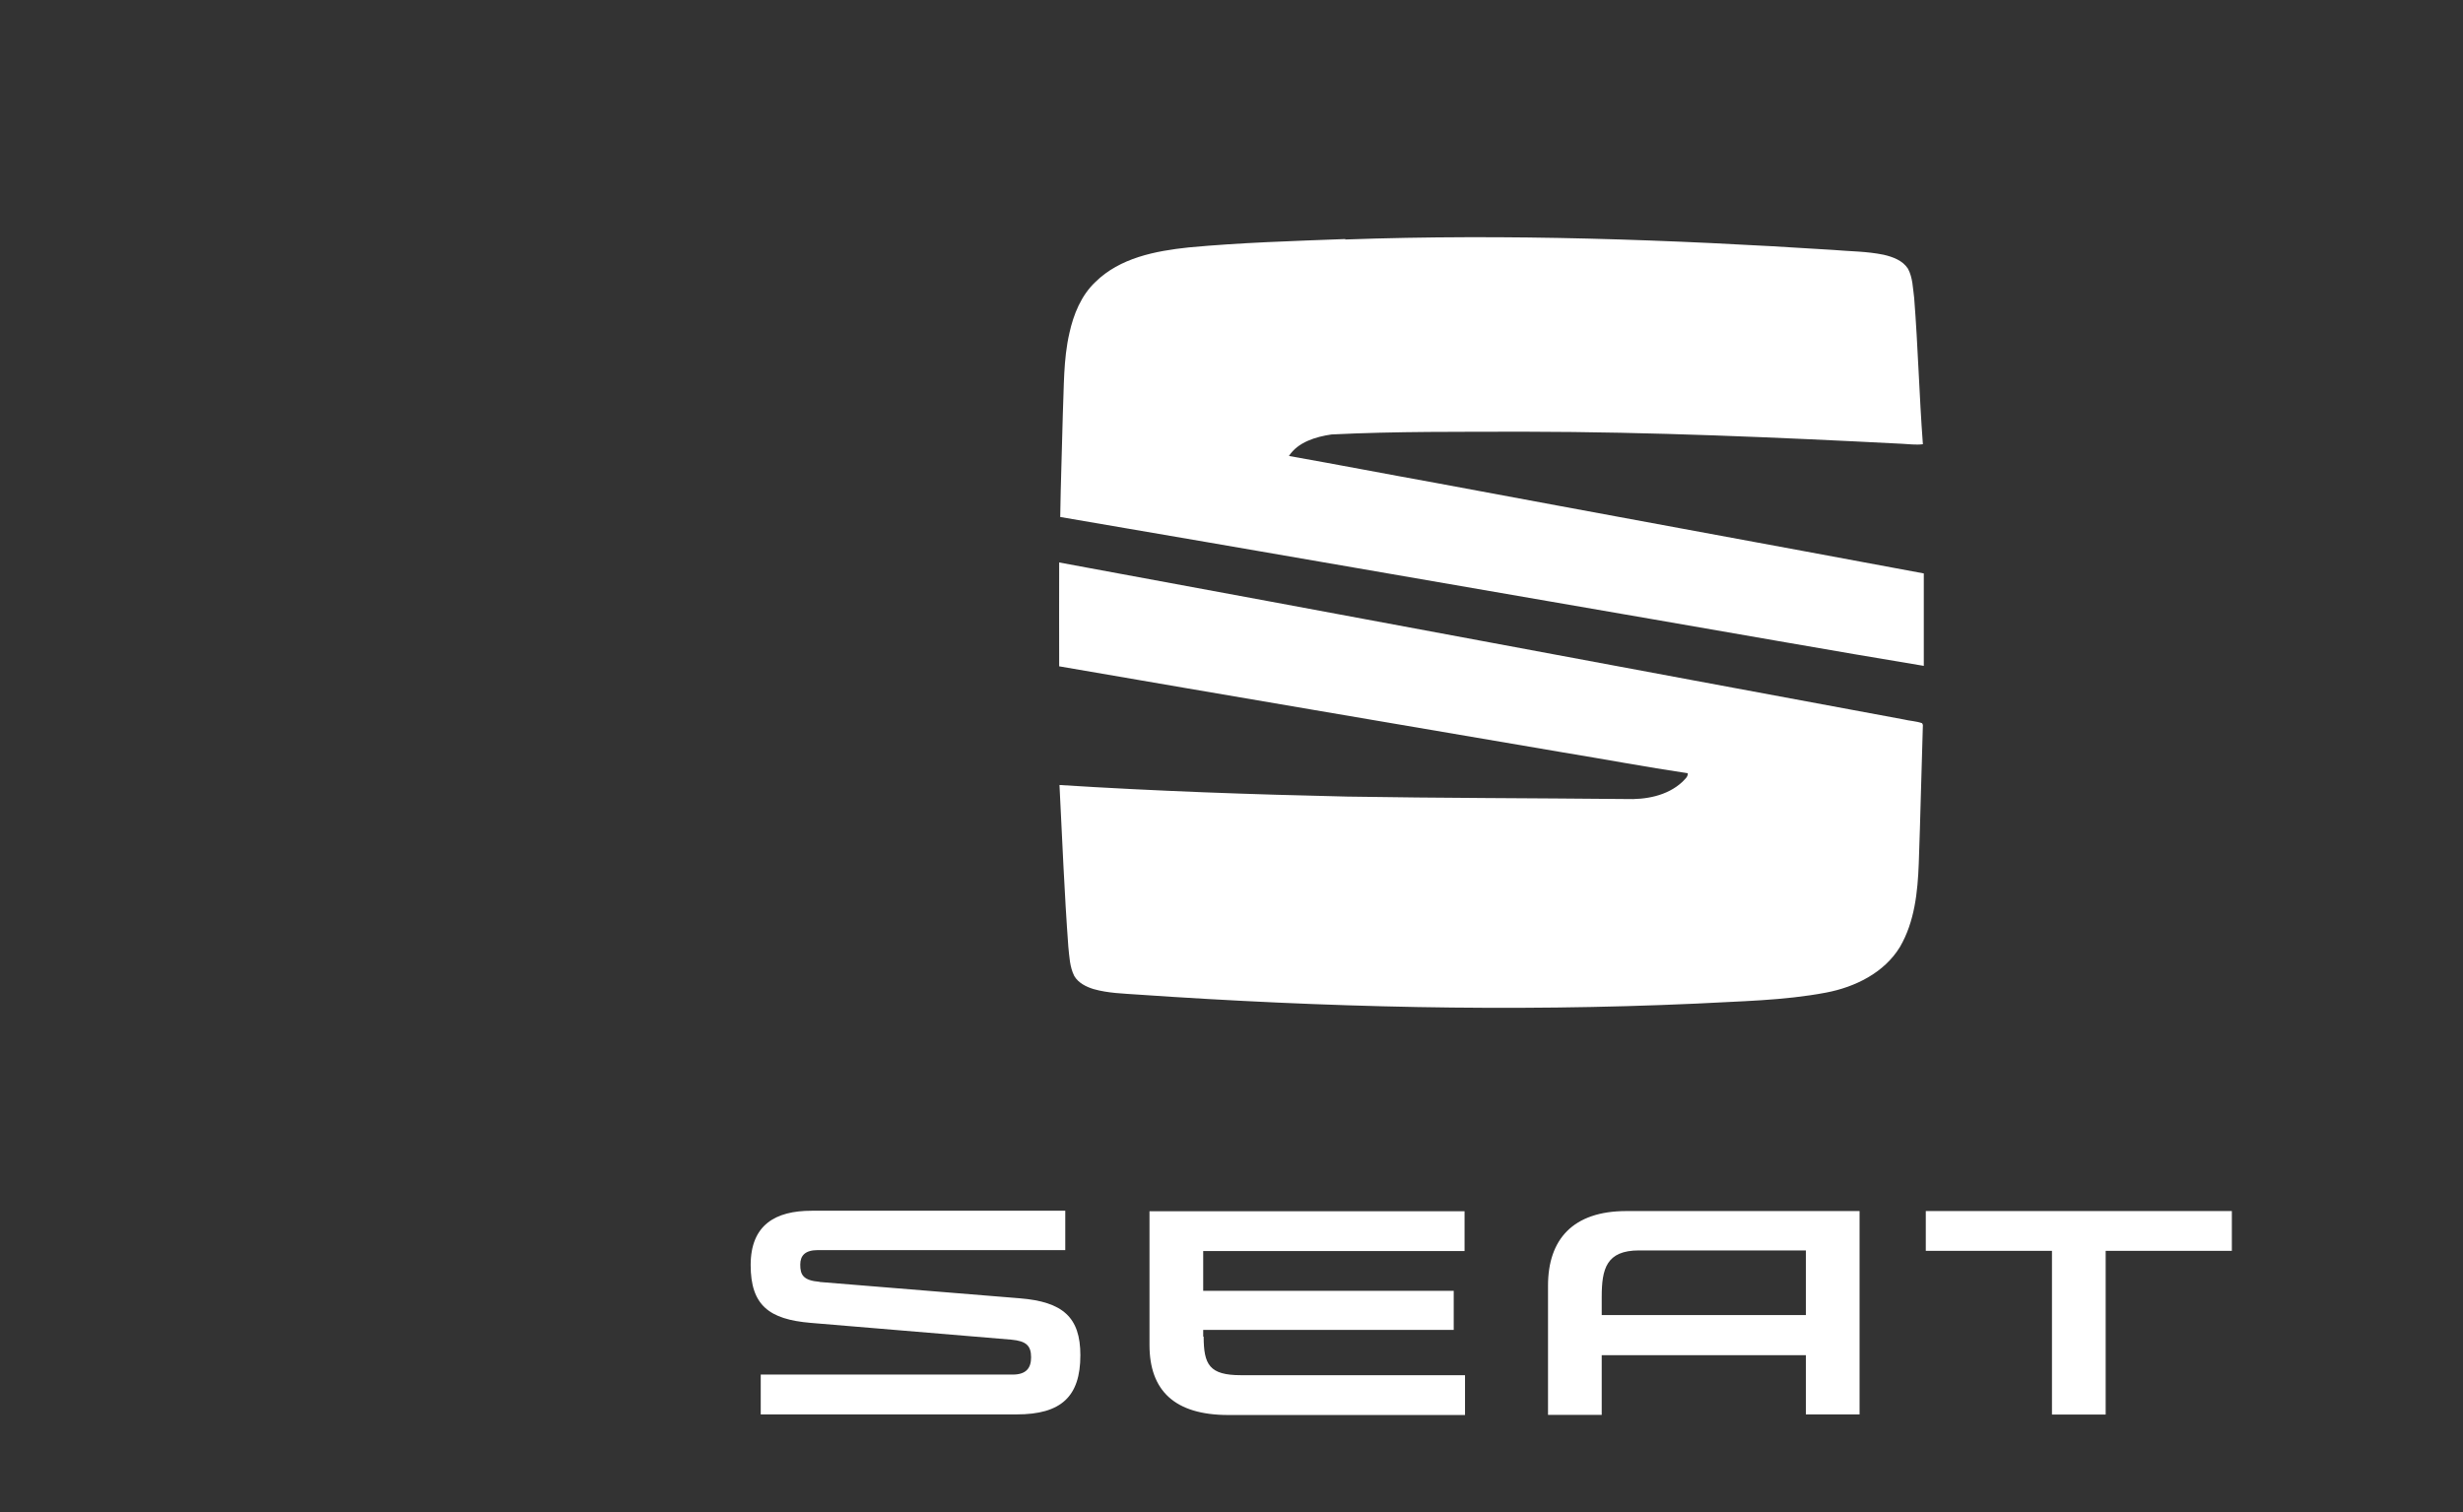
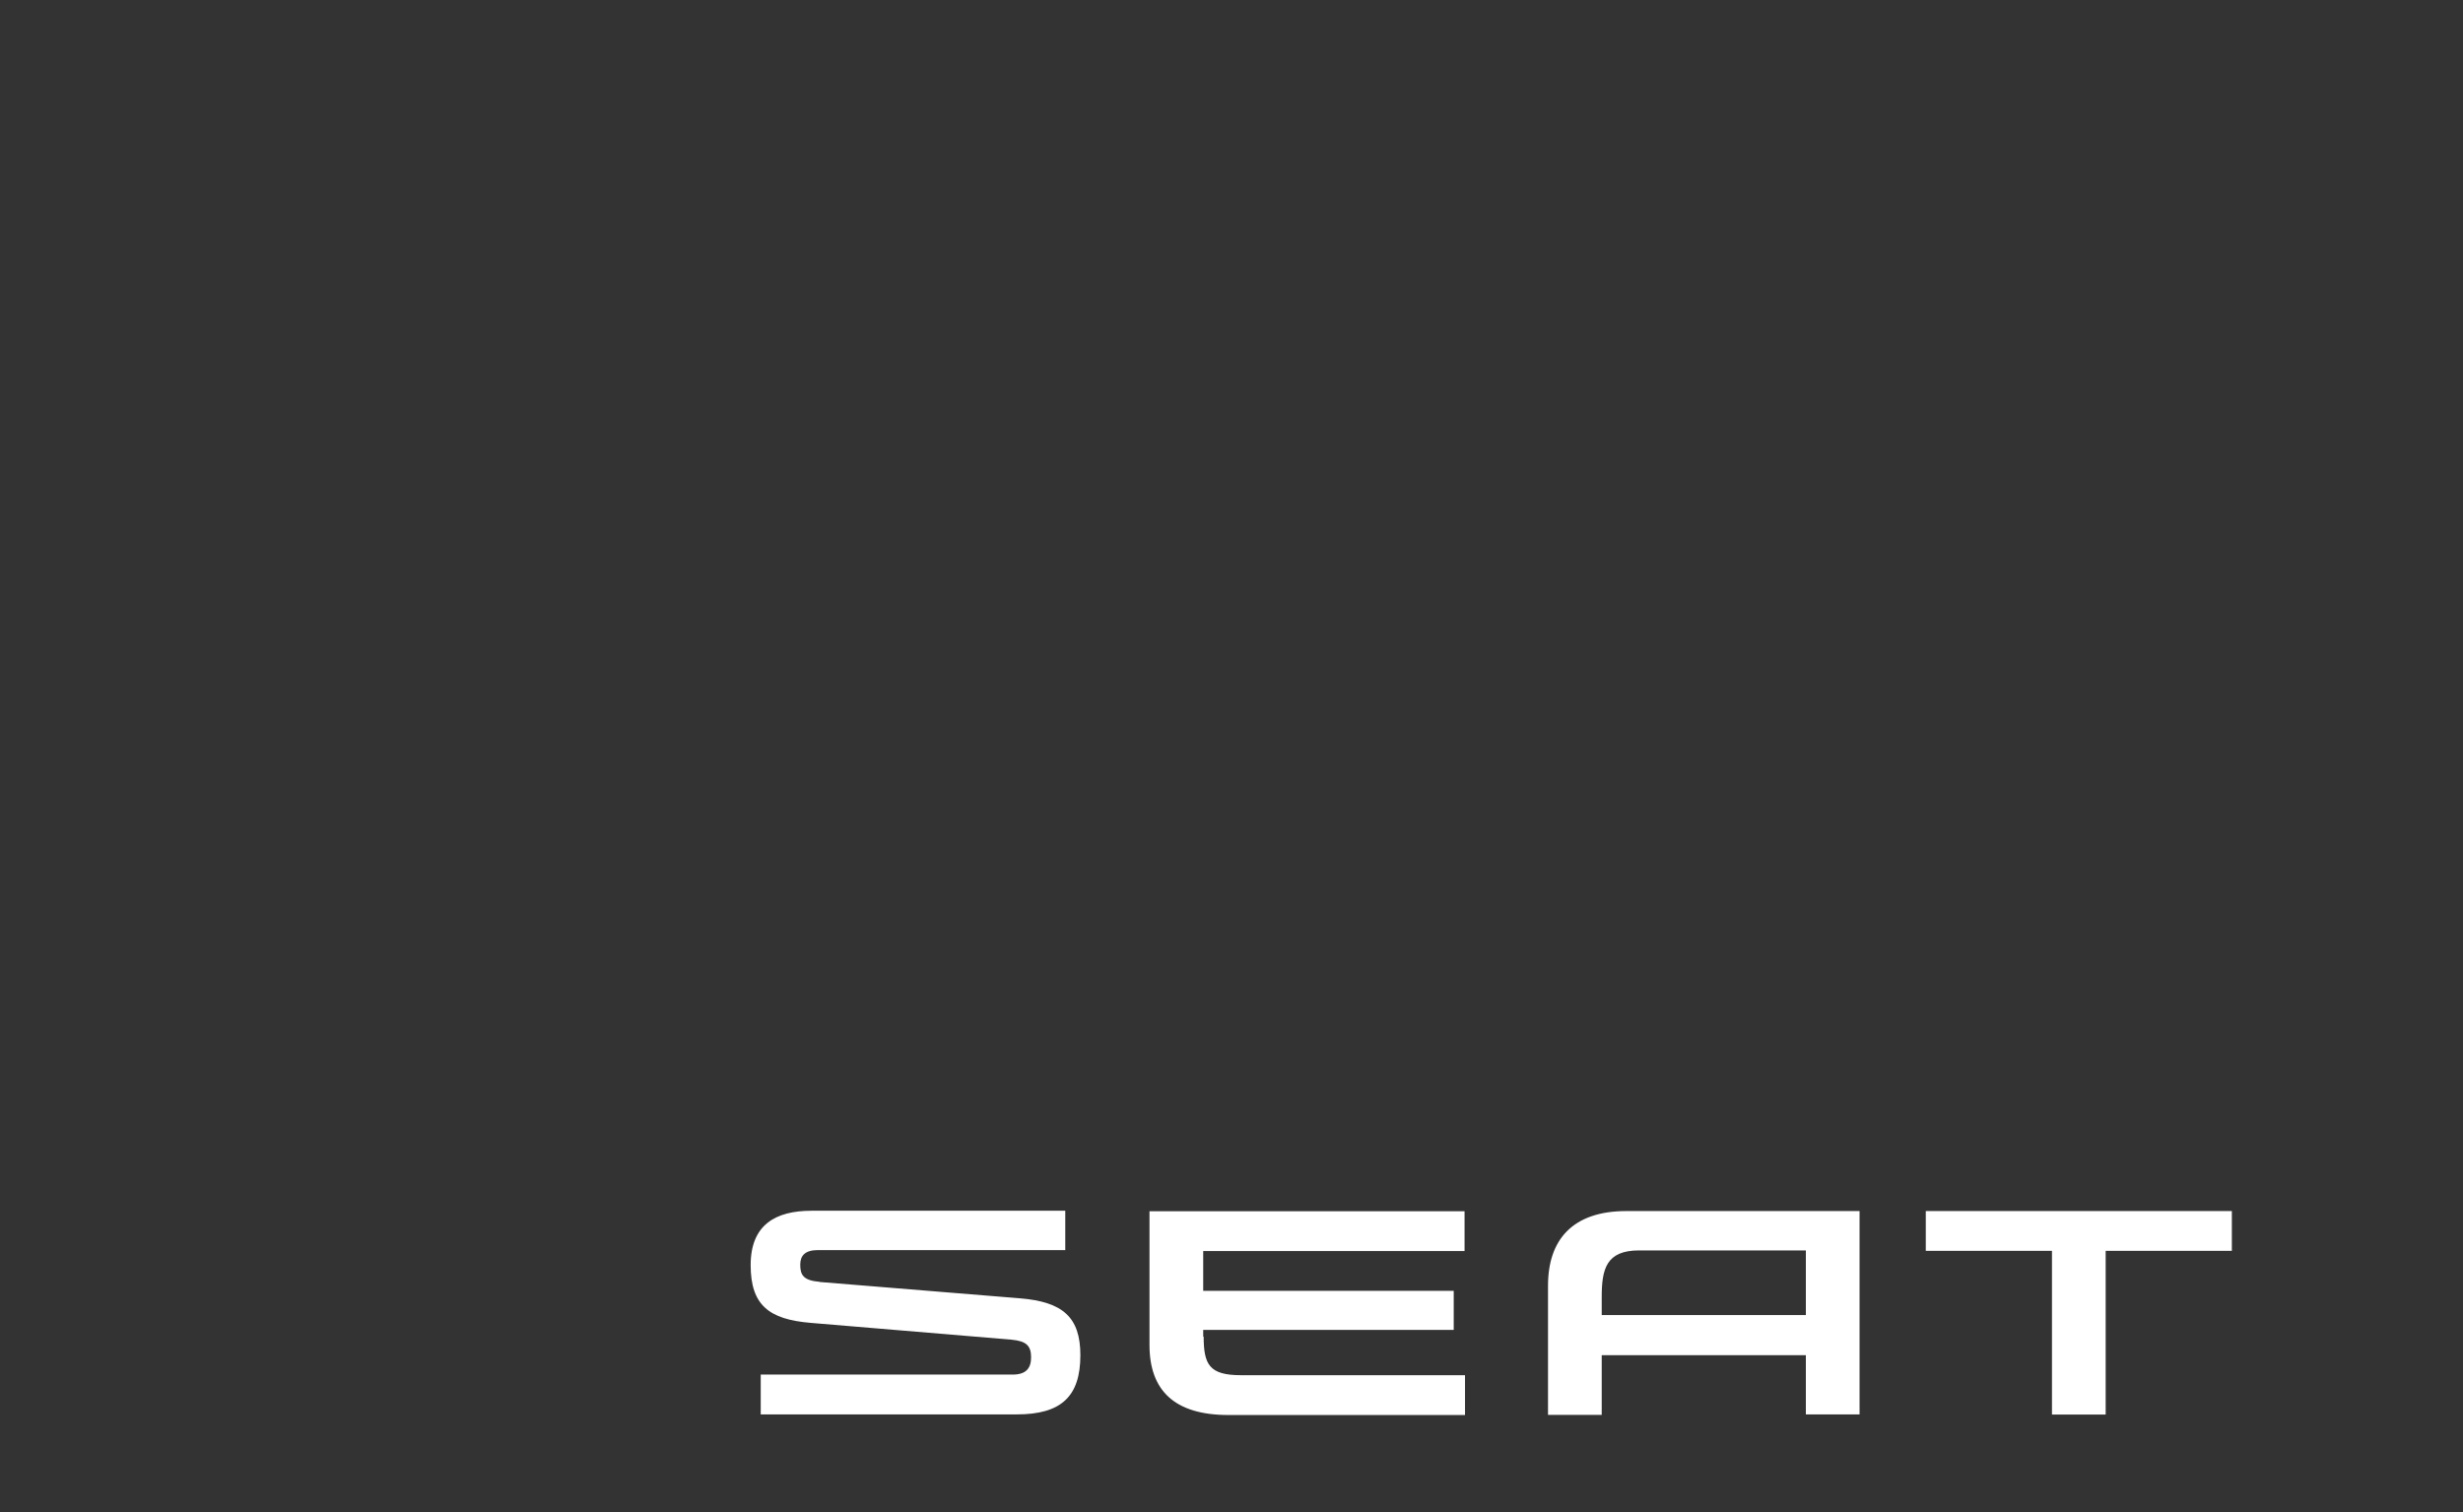
<svg xmlns="http://www.w3.org/2000/svg" id="Ebene_1" viewBox="0 0 161.43 99.12">
  <rect x="0" y="0" width="161.43" height="99.12" fill="#333333" stroke="none" />
  <defs>
    <style>.cls-1{fill:#fff;}</style>
  </defs>
-   <path class="cls-1" d="M88.16,15.7c10.65-.38,21.31,0,31.94,.68,1.12,.1,2.25,.09,3.36,.32,.6,.14,1.24,.37,1.59,.91,.32,.59,.32,1.28,.41,1.93,.25,3.19,.33,6.39,.57,9.58-.46,.06-.92-.01-1.38-.03-8.2-.42-16.41-.78-24.62-.79-4.25,.01-8.51-.03-12.76,.18-1.03,.15-2.2,.5-2.79,1.41,3.22,.57,6.42,1.19,9.64,1.77,10.65,1.99,21.31,3.94,31.97,5.93,0,2.02,0,4.04,0,6.06-5.99-.99-11.97-2.06-17.96-3.09-12.88-2.22-25.76-4.47-38.64-6.67,.03-2.24,.12-4.48,.17-6.73,.08-1.78,.03-3.58,.43-5.32,.27-1.23,.77-2.47,1.7-3.35,1.61-1.59,3.94-2.04,6.11-2.27,3.42-.32,6.85-.42,10.28-.55h0Zm-18.75,21.17c18.45,3.4,36.9,6.87,55.35,10.29,.4,.1,.83,.11,1.22,.25l.05,.11c-.1,3.03-.16,6.06-.27,9.08-.07,1.87-.27,3.82-1.23,5.47-1.03,1.7-2.95,2.64-4.85,3-2.8,.53-5.66,.56-8.49,.72-12.2,.55-24.42,.25-36.6-.59-.97-.07-1.96-.09-2.91-.36-.49-.15-1-.4-1.27-.86-.3-.59-.32-1.27-.39-1.92-.26-3.53-.4-7.07-.58-10.6,6.28,.4,12.58,.62,18.87,.76,6.08,.1,12.15,.1,18.23,.16,1.31,.05,2.73-.2,3.72-1.12,.15-.17,.38-.32,.36-.57-2.74-.41-5.46-.92-8.2-1.37-11-1.88-22-3.74-33-5.64-.01-2.27,0-4.54,0-6.82h0Z" />
  <path class="cls-1" d="M118.36,82v4.21h-13.38v-1.19c0-1.84,.3-3.05,2.45-3.05h10.93v.03Zm-11.76-2.61c-3.52,0-5.14,1.87-5.14,4.89v8.47h3.52v-3.91h13.38v3.88h3.52v-13.33h-15.27Zm19.62,0v2.61h8.27v10.73h3.52v-10.73h8.27v-2.61h-20.06Zm-47.33,8.21c0,1.87,.38,2.55,2.45,2.55h14.68v2.61h-15.51c-3.52,0-5.17-1.6-5.17-4.59v-8.77h20.65v2.61h-17.13v2.61h16.42v2.56h-16.42v.44h.03Zm-25.17-3.57c-1.09-.09-1.27-.47-1.27-1.13,0-.59,.32-.95,1.15-.95h16.22v-2.58h-16.63c-2.36,0-3.99,.92-3.99,3.56s1.21,3.56,3.93,3.79l13.15,1.1c1,.09,1.3,.41,1.3,1.16,0,.68-.3,1.13-1.21,1.13h-16.51v2.61h16.78c2.9,0,4.17-1.16,4.17-3.88,0-2.49-1.15-3.5-3.96-3.73l-13.12-1.07Z" />
</svg>